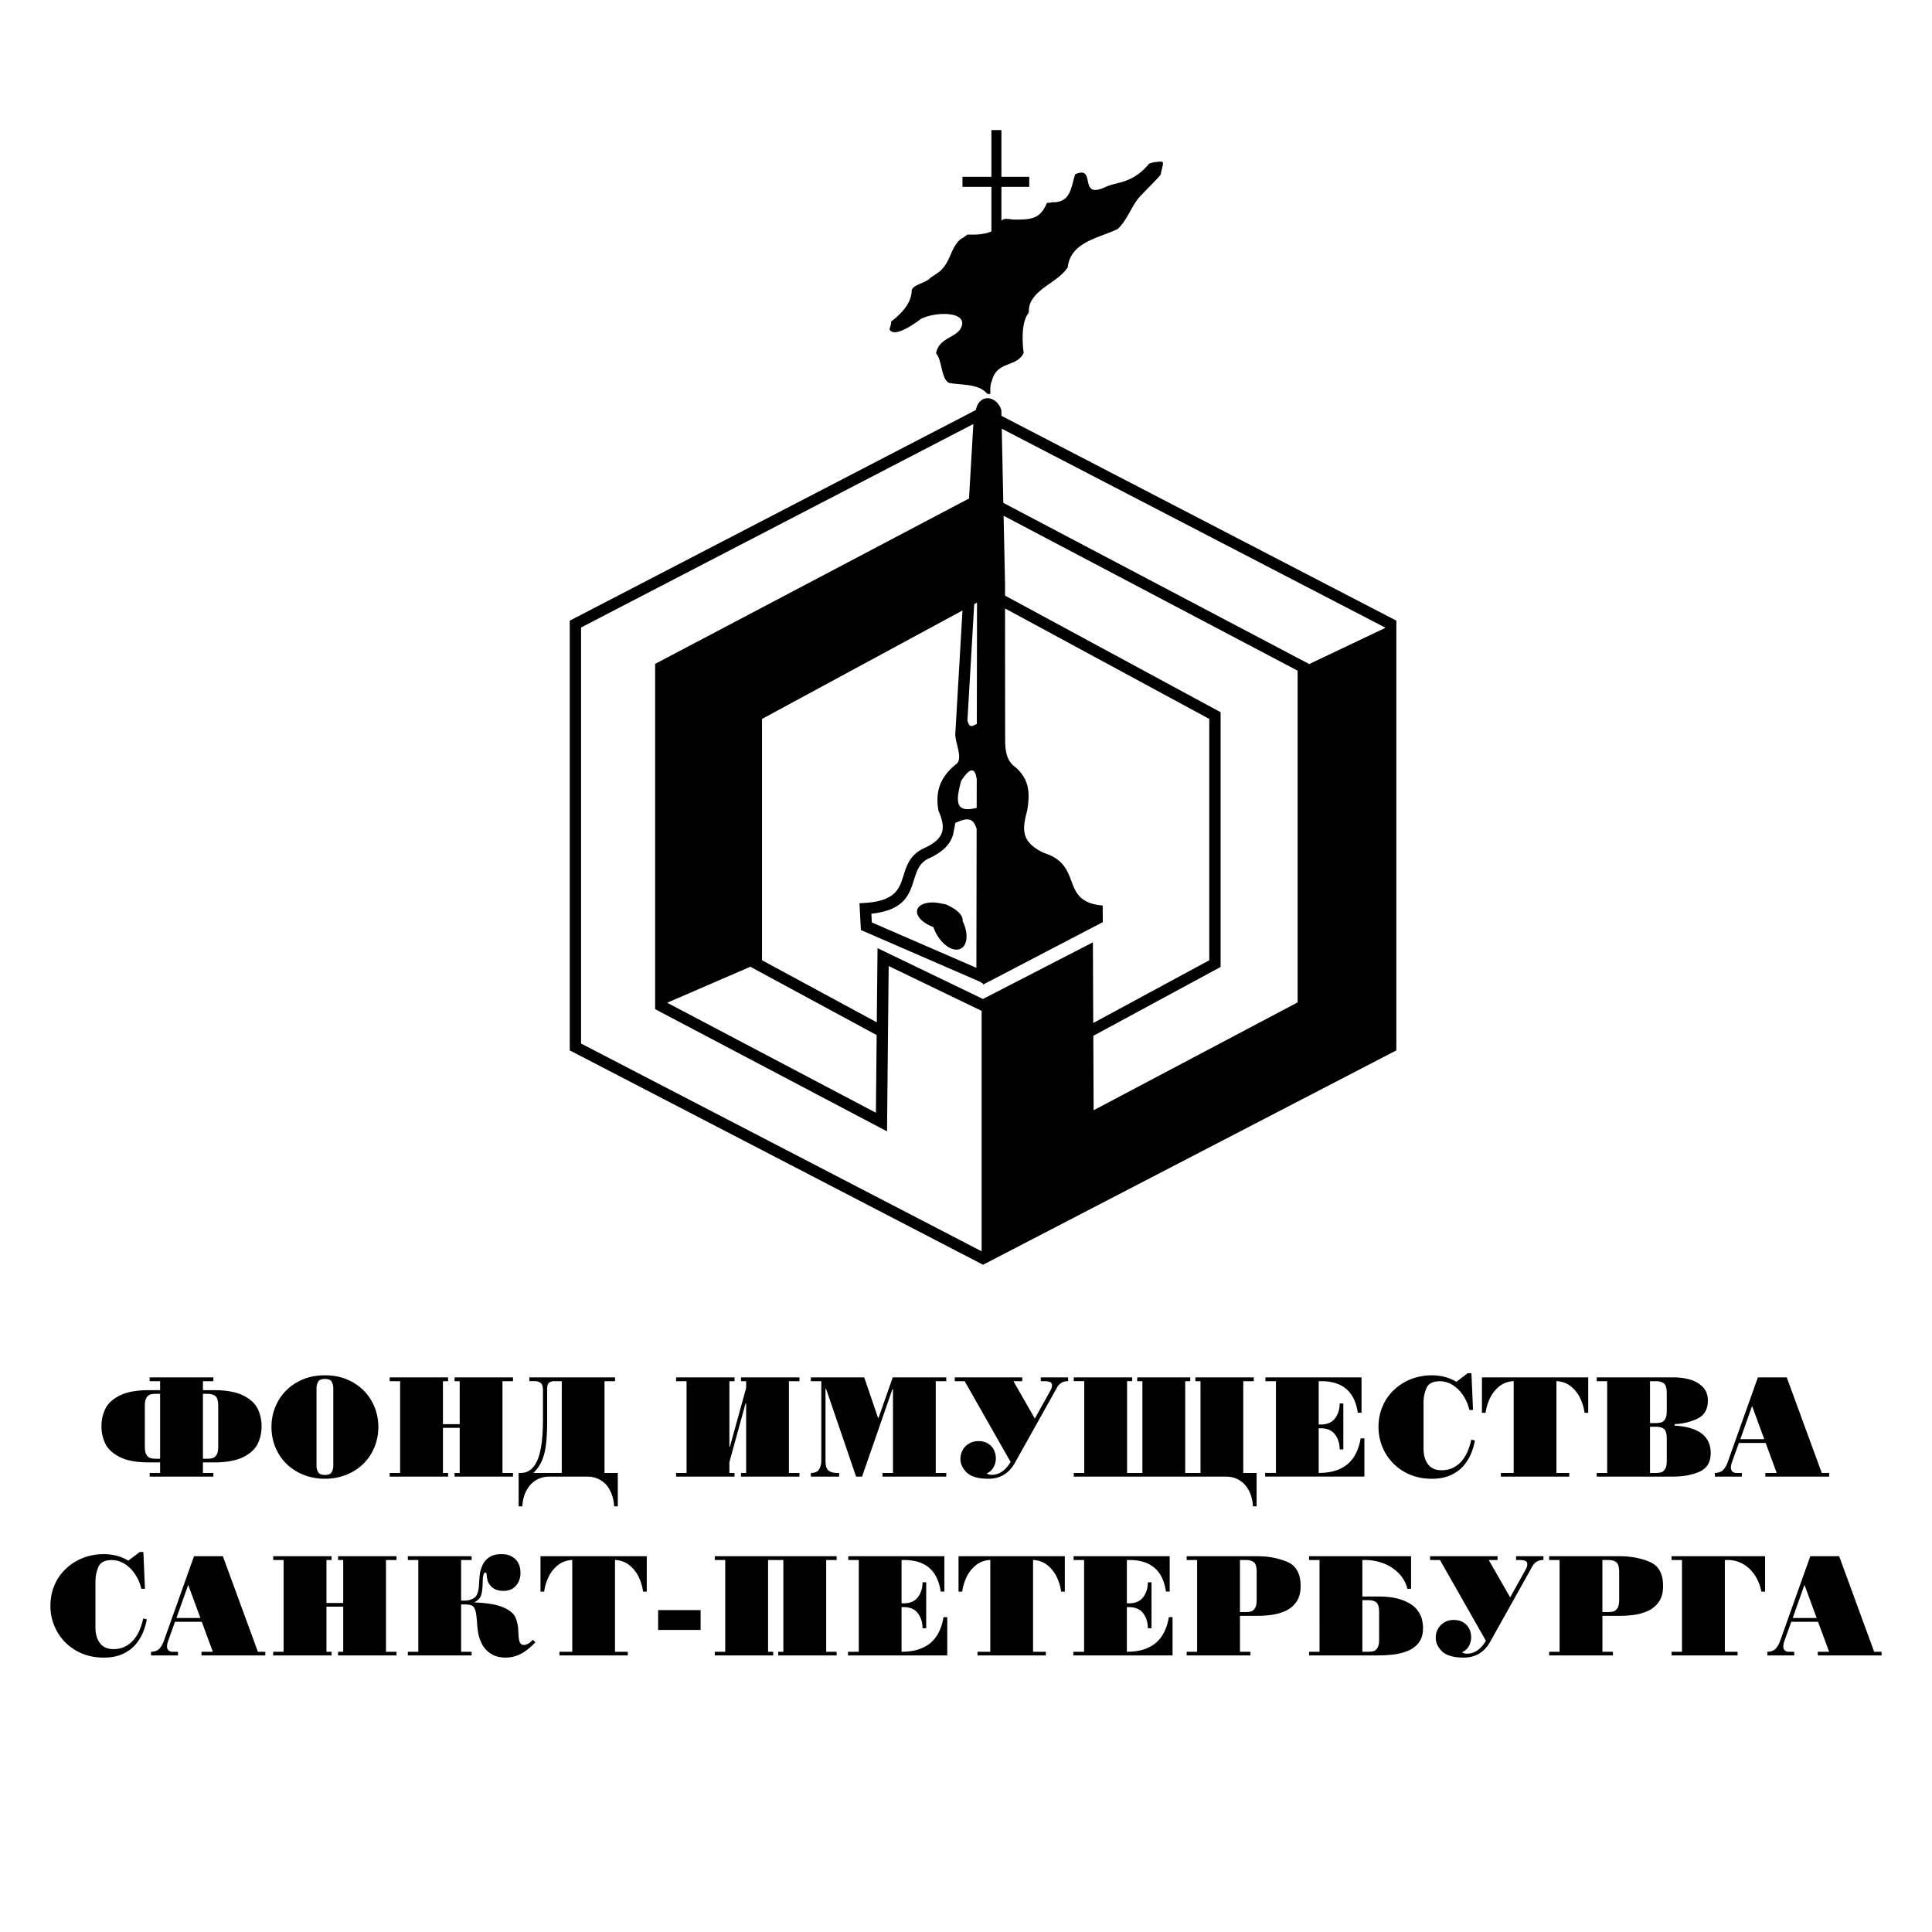
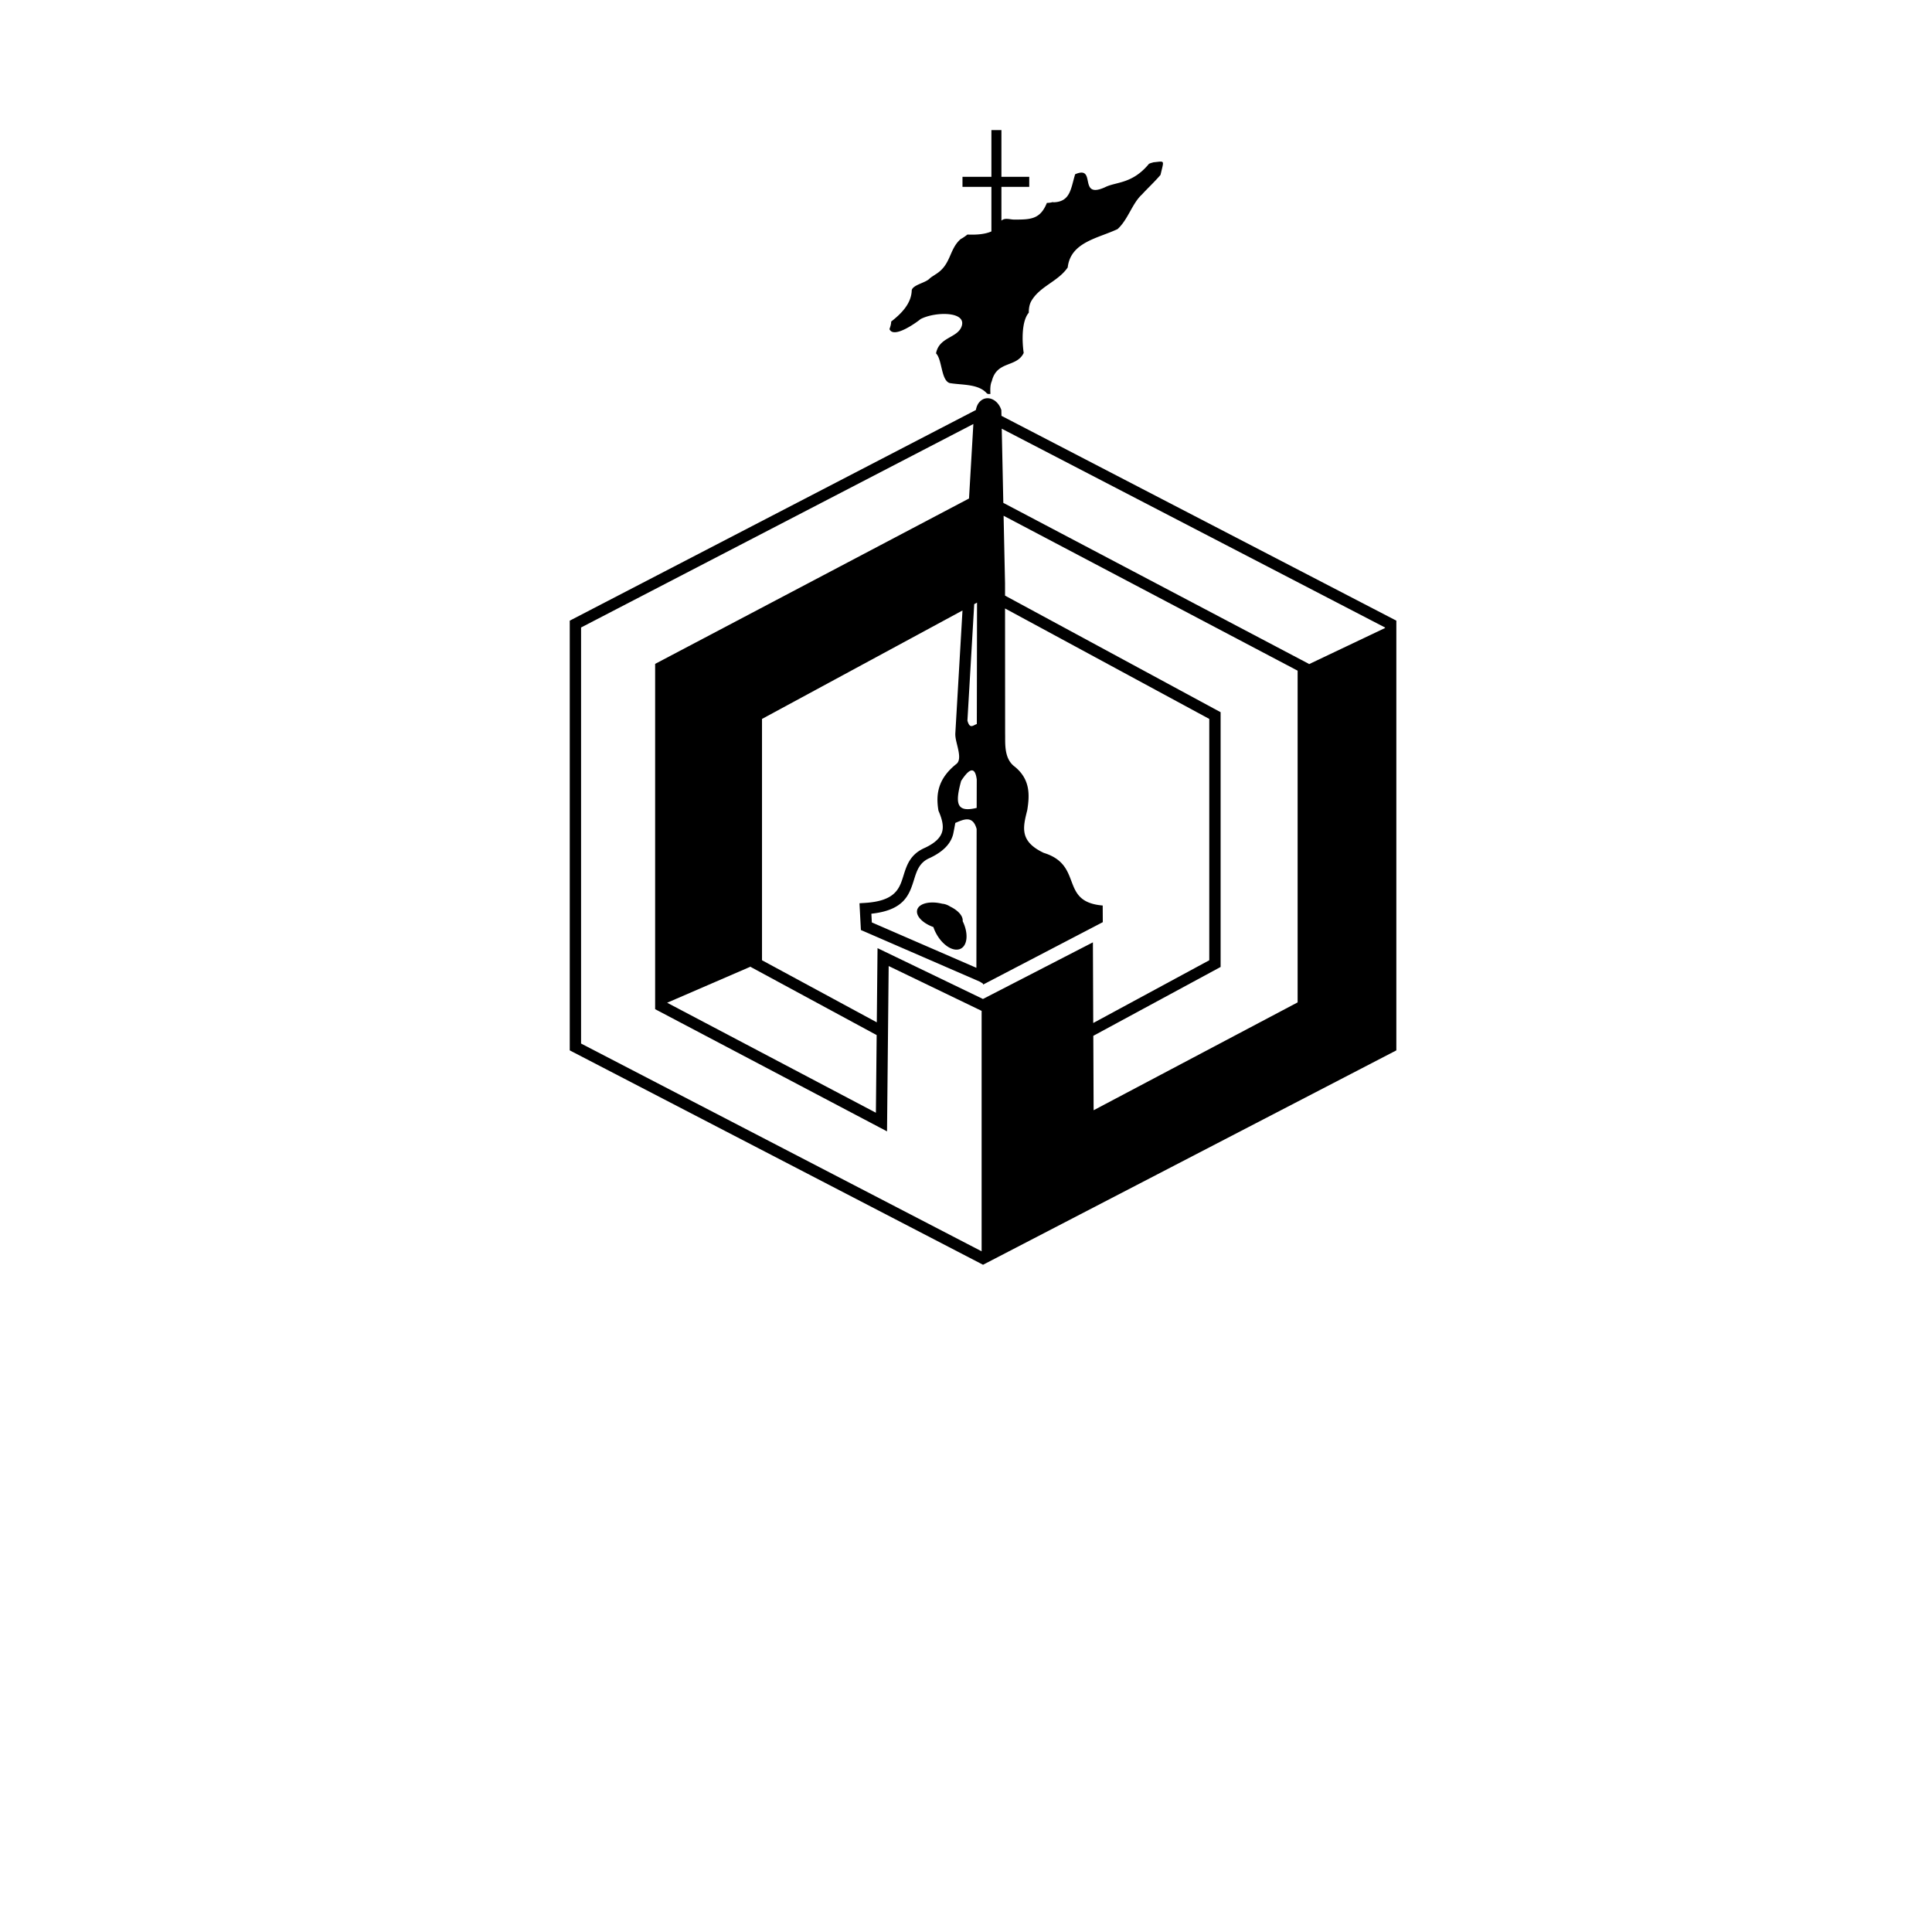
<svg xmlns="http://www.w3.org/2000/svg" height="2500" viewBox="0 0 192.756 192.756" width="2500">
-   <path clip-rule="evenodd" d="m0 0h192.756v192.756h-192.756z" fill="#fff" fill-rule="evenodd" />
  <path d="m99.917 41.487 39.09 20.276.307.159v42.874l-.307.159-40.67 21.096-.258.134-.258-.134-40.67-21.096-.307-.159v-42.873l.307-.159 40.21-20.857c.073-.346.185-.655.476-.911.684-.597 1.732-.14 2.067.919zm-11.005-9.405c1.019-.793 2.026-1.804 2.053-3.139.147-.537 1.363-.719 1.769-1.139.173-.167.403-.288.617-.439 1.569-.964 1.312-2.486 2.503-3.519.223-.111.47-.293.666-.445.877.039 1.746-.023 2.393-.312v-4.447h-2.886v-1h2.886v-4.663h.999v4.663h2.776v1h-2.776v3.374c.341-.325.856-.108 1.277-.108 1.649 0 2.594-.024 3.259-1.666.238 0 .461-.029.683-.121v.004l-.122.061c1.797 0 1.815-1.357 2.258-2.8 2.189-.942.237 2.523 2.971 1.301 1.096-.567 2.723-.298 4.413-2.364l.003-.001-.026.027c.184-.093.323-.113.522-.175l-.045.016c1.146-.111 1.034-.269.68 1.257-.562.667-1.317 1.369-1.848 1.952-.98.891-1.381 2.494-2.437 3.458-1.965.927-4.686 1.294-4.974 3.825-.967 1.427-2.81 1.872-3.66 3.402-.178.356-.224.723-.224 1.114-.765.886-.655 3.015-.508 4.015-.712 1.479-2.667.749-3.177 2.8l.023-.046c-.207.412-.183.89-.168 1.338-.187 0-.25.032-.377-.084-.853-.944-2.476-.792-3.689-1.004-.863-.281-.736-2.333-1.357-2.961.3-1.644 2.132-1.518 2.55-2.688.542-1.517-2.623-1.5-4.096-.732-.193.176-2.669 2.033-3.099 1 .084-.251.167-.487.168-.754zm11.032 10.688.157 7.401 30.188 15.906.302.159v.032l7.594-3.611v-.051zm.185 8.687.144 6.748.001 1.22 21.507 11.632v25.417l-12.701 6.87.031 7.425 20.353-10.76v-33.096zm.145 9.249.008 12.52c.027.864-.148 2.438.942 3.251 1.589 1.28 1.504 2.865 1.266 4.348-.415 1.676-.829 3.098 1.646 4.267 4.006 1.227 1.521 4.887 5.881 5.251l.009 1.661-11.946 6.229v-.09l-.324-.204-11.541-5.012-.323-.14-.019-.349-.093-1.763-.029-.558.558-.035c3.04-.191 3.433-1.448 3.818-2.681.342-1.095.68-2.176 2.167-2.821 1.062-.502 1.562-1.047 1.712-1.624.153-.589-.033-1.276-.349-2.013l-.026-.061-.012-.072c-.132-.825-.134-1.6.123-2.364.257-.765.766-1.493 1.65-2.206l.018-.014c.464-.346.258-1.189.086-1.895-.102-.415-.194-.796-.184-1.122v-.016l.716-12.285-20.002 10.819v24.077l11.452 6.194.065-6.513.009-.889.8.386 9.718 4.686 10.152-5.23.818-.421.004.919.029 7.13 11.577-6.261v-24.078zm-3.595-10.971.434-7.432-39.14 20.302v41.509l39.964 20.729v-23.989l-.103-.049-9.171-4.423-.155 15.57-.009.924-.818-.43-22.015-11.601-.303-.159v-34.451l.303-.159zm-2.91 40.378c.083.016.166.034.247.055.253.015.526.115.795.287.735.354 1.24.881 1.24 1.375a.664.664 0 0 1 -.005.077c.585 1.187.497 2.41-.21 2.75-.723.348-1.827-.357-2.458-1.569a3.93 3.93 0 0 1 -.253-.595c-.945-.338-1.639-.962-1.639-1.54 0-.705 1.026-1.081 2.283-.84zm2.751-18.219c.24.875.557.475.938.341l.021-12.111-.281.152zm.931 5.878c-.232-1.813-1.162-.455-1.558.139-.602 2.213-.504 3.191 1.55 2.694zm-.012 4.937c-.388-1.415-1.327-.942-2.129-.604a34.169 34.169 0 0 1 -.216 1.132c-.233.896-.916 1.697-2.325 2.362l-.02.009c-1.02.438-1.281 1.277-1.547 2.126-.476 1.52-.959 3.069-4.266 3.428l.046.868 10.433 4.53zm-22.542 13.729-8.336 3.606 20.827 10.974.077-7.747-12.568-6.798z" />
-   <path clip-rule="evenodd" d="m15.974 146.955v-1.051h-1.109c-1.221 0-2.183-.175-2.885-.521-.705-.349-1.189-.79-1.457-1.322a3.9 3.9 0 0 1 -.4-1.761c0-.643.135-1.232.4-1.767.267-.533.752-.974 1.457-1.317.702-.347 1.664-.519 2.885-.519h1.109v-.897h-1.042v-.379h6.356v.379h-1.042v.898h1.117c1.216 0 2.175.174 2.882.521.705.349 1.19.787 1.456 1.319.264.53.396 1.12.396 1.763 0 .639-.132 1.226-.396 1.761-.266.532-.751.974-1.456 1.322-.707.346-1.666.521-2.882.521h-1.117v1.051h1.042v.365h-6.356v-.365h1.042zm0-7.892h-.433a1.95 1.95 0 0 0 -.547.068c-.151.047-.28.157-.386.332s-.158.445-.158.815v4.044c0 .369.052.641.158.814.106.175.235.286.386.333.153.045.334.068.547.068h.433zm4.272 0v6.476h.434c.212 0 .394-.023.546-.068.151-.047.281-.158.387-.333.106-.174.158-.445.158-.814v-4.044c0-.521-.097-.853-.288-.999-.191-.145-.457-.217-.804-.217h-.433zm6.839 3.309c0-.936.221-1.798.667-2.588a4.904 4.904 0 0 1 1.886-1.878c.81-.462 1.739-.692 2.778-.692 1.04 0 1.968.23 2.778.692a4.895 4.895 0 0 1 1.885 1.878c.445.79.667 1.652.667 2.588 0 .697-.125 1.359-.373 1.979a4.954 4.954 0 0 1 -1.077 1.647 5.108 5.108 0 0 1 -1.704 1.126 5.68 5.68 0 0 1 -2.178.41 5.677 5.677 0 0 1 -2.168-.408c-.662-.271-1.23-.643-1.699-1.114s-.83-1.022-1.084-1.649a5.332 5.332 0 0 1 -.378-1.991zm4.494-3.902v7.795c0 .198.051.396.153.594.101.198.33.297.683.297.354 0 .582-.097.684-.289.102-.193.153-.395.153-.602v-7.795c0-.207-.052-.408-.153-.602s-.33-.289-.684-.289c-.353 0-.582.099-.683.297a1.28 1.28 0 0 0 -.153.594zm12.614 3.617h1.671v-4.287h-.511v-.379h5.828v.379h-1.048v9.155h1.048v.365h-5.828v-.365h.511v-4.503h-1.671v4.503h.511v.365h-5.827v-.365h1.042v-9.155h-1.042v-.379h5.827v.379h-.511zm8.625-4.666h8.542v.379h-1.046v9.155h1.324v3.335h-.365a3.944 3.944 0 0 0 -.191-1.054 3.222 3.222 0 0 0 -.485-.957 2.358 2.358 0 0 0 -.836-.692c-.344-.177-.754-.267-1.228-.267h-3.674c-.464 0-.869.09-1.218.267a2.41 2.41 0 0 0 -.848.705 3.224 3.224 0 0 0 -.495.954 4.024 4.024 0 0 0 -.187 1.044h-.365v-3.335h.215c.744 0 1.298-.429 1.663-1.286.365-.858.546-2.209.546-4.054v-2.884c0-.396-.078-.648-.236-.762a.97.97 0 0 0 -.586-.17h-.531v-.378zm3.228.379h-.751a.826.826 0 0 0 -.507.145c-.132.096-.198.32-.198.669v3.002c0 .985-.035 1.791-.106 2.418-.071.63-.203 1.179-.398 1.649a3.717 3.717 0 0 1 -.874 1.272h2.835v-9.155zm12.452 9.155v-9.155h-1.042v-.379h5.828v.379h-.512v6.528h.055l1.616-5.852v-.676h-.511v-.379h5.828v.379h-1.048v9.155h1.048v.365h-5.828v-.365h.511v-6.926h-.061l-1.61 5.849v1.077h.512v.365h-5.828v-.365zm16.915.365-2.997-8.761h-.055v7.182c0 .514.106.847.321.992.214.148.476.222.784.222h.254v.365h-2.82v-.365c.417 0 .698-.127.834-.379.139-.252.208-.53.208-.835v-7.941h-1.042v-.379h5.326l1.374 4.036h.054l1.414-4.036h5.342v.379h-1.051v9.155h1.051v.365h-6.365v-.365h1.049v-8.354h-.057l-3.03 8.719zm10.831-9.52h-.988v-.379h6.733v.379h-.879l2.135 3.729 1.581-2.838c.087-.164.13-.322.13-.469 0-.179-.071-.294-.217-.346-.145-.05-.361-.076-.646-.076h-.254v-.379h2.727v.379c-.253 0-.46.048-.623.14a1.11 1.11 0 0 0 -.357.302c-.077.11-.16.247-.248.407l-4.074 7.286c-.589 1.067-1.475 1.601-2.658 1.601-.994 0-1.706-.203-2.137-.605-.429-.405-.646-.867-.646-1.386 0-.309.073-.597.219-.865.144-.269.354-.485.632-.652.275-.165.596-.248.959-.248.367 0 .684.083.944.245.265.165.46.378.587.644.13.264.193.55.193.851a1.8 1.8 0 0 1 -.233.872 1.301 1.301 0 0 1 -.683.602c.122.101.291.15.504.15.739 0 1.369-.429 1.883-1.284zm17.733 9.155v-9.155h-.512v-.379h5.288v.379h-.504v9.155h1.526v-9.155h-.511v-.379h5.825v.379h-1.049v9.155h1.331v3.335h-.365a3.942 3.942 0 0 0 -.184-1.047 3.137 3.137 0 0 0 -.49-.951 2.377 2.377 0 0 0 -.846-.705c-.344-.177-.754-.267-1.228-.267h-15.127v-.365h1.044v-9.155h-1.044v-.379h5.827v.379h-.511v9.155zm13.323 0v-9.155h-1.049v-.379h9.589v3.527h-.372c-.305-2.1-1.518-3.148-3.646-3.148h-.255v4.322h.2c.653 0 1.134-.209 1.438-.627.305-.417.455-.907.455-1.473h.365v4.586h-.365c0-.568-.15-1.061-.455-1.478-.304-.42-.784-.63-1.438-.63h-.2v4.454c.74 0 1.369-.101 1.886-.304.514-.203.926-.469 1.235-.797.308-.33.548-.702.718-1.119s.285-.827.345-1.232h.374v3.817h-9.901v-.365h1.076zm19.505-9.956.158 3.674h-.365a4.322 4.322 0 0 0 -.58-1.396 3.522 3.522 0 0 0 -1.044-1.067 2.396 2.396 0 0 0 -1.331-.402c-.681 0-1.122.224-1.319.674a3.6 3.6 0 0 0 -.297 1.473v4.586c0 .639.15 1.157.449 1.553.3.396.747.594 1.346.594.469 0 .882-.099 1.235-.295.355-.195.65-.447.884-.761.235-.313.419-.646.553-.999.133-.352.231-.686.298-1.004l.357.09a6.255 6.255 0 0 1 -.364 1.27c-.173.425-.418.83-.736 1.216-.32.387-.746.705-1.277.955-.532.252-1.168.377-1.908.377-1.051 0-1.979-.238-2.79-.712a5 5 0 0 1 -1.878-1.897 5.18 5.18 0 0 1 -.662-2.554c0-.762.141-1.461.422-2.1.28-.642.672-1.19 1.173-1.649a5.225 5.225 0 0 1 1.704-1.052 5.747 5.747 0 0 1 2.031-.357c.905 0 1.721.217 2.444.647l1.13-.862h.367v-.002zm4.218 9.956v-9.162c-.568.033-1.052.21-1.452.535-.398.325-.709.726-.931 1.204s-.36.955-.422 1.424h-.365v-3.535h10.604v3.535h-.365c-.062-.469-.2-.945-.422-1.424s-.533-.879-.931-1.204c-.4-.325-.884-.502-1.452-.535v9.162h1.277v.365h-6.819v-.365zm9.325 0v-9.155h-1.041v-.379h7.731c.474 0 .966.063 1.478.193.511.13.952.367 1.321.714.371.349.557.82.557 1.414 0 .851-.337 1.444-1.011 1.781-.675.335-1.442.523-2.303.565v.145c2.396.147 3.597 1.061 3.597 2.74 0 .902-.366 1.52-1.099 1.85-.73.332-1.624.497-2.677.497h-7.595v-.365zm4.274-4.976h.58c.212 0 .394-.024.545-.068.152-.048.279-.158.386-.333.106-.174.16-.445.16-.812v-1.751c0-.519-.097-.851-.287-.997-.19-.144-.46-.217-.804-.217h-.58zm0 4.976h.58c.212 0 .394-.023.545-.067.152-.048.279-.158.386-.333s.16-.445.16-.815v-2.18c0-.521-.097-.854-.287-.999-.19-.144-.46-.217-.804-.217h-.58zm11.538-2.99h-2.673l-.676 1.888c-.08.212-.118.41-.118.594 0 .155.052.28.155.372a.57.57 0 0 0 .396.137h.54v.365h-2.687v-.365c.386-.014.669-.122.846-.323.177-.202.318-.447.424-.737l3.017-8.474h2.88l3.494 9.534h.737v.365h-6.364v-.365h1.131zm-2.528-.38h2.389l-1.216-3.306zm-159.328 11.257.158 3.673h-.365a4.304 4.304 0 0 0 -.58-1.395 3.523 3.523 0 0 0 -1.044-1.067 2.402 2.402 0 0 0 -1.332-.403c-.681 0-1.122.225-1.32.674-.198.448-.297.94-.297 1.473v4.586c0 .639.151 1.157.45 1.553s.747.595 1.346.595c.469 0 .881-.1 1.234-.295.356-.195.65-.447.884-.761.236-.313.419-.646.554-1 .132-.351.231-.686.297-1.004l.358.09a6.29 6.29 0 0 1 -.366 1.271 4.668 4.668 0 0 1 -.735 1.216c-.32.387-.747.705-1.277.954-.532.253-1.168.377-1.908.377-1.051 0-1.979-.237-2.791-.712a4.997 4.997 0 0 1 -1.878-1.896 5.183 5.183 0 0 1 -.662-2.555c0-.761.142-1.461.422-2.1a4.845 4.845 0 0 1 1.174-1.649 5.222 5.222 0 0 1 1.704-1.051 5.768 5.768 0 0 1 2.032-.358c.904 0 1.72.217 2.443.648l1.131-.862h.368zm5.828 6.966h-2.672l-.677 1.888c-.08.212-.118.409-.118.593 0 .156.052.281.156.373s.235.137.396.137h.54v.365h-2.687v-.365c.387-.015.669-.123.846-.322.177-.203.318-.448.424-.738l3.016-8.474h2.88l3.495 9.534h.738v.365h-6.365v-.365h1.131zm-2.528-.38h2.39l-1.216-3.306zm14.968-1.499h1.67v-4.286h-.511v-.379h5.828v.379h-1.049v9.155h1.049v.365h-5.828v-.365h.511v-4.504h-1.67v4.504h.511v.365h-5.828v-.365h1.041v-9.155h-1.041v-.379h5.828v.379h-.511zm13.434-.233h.311c.405 0 .742-.098 1.016-.293.271-.195.422-.619.455-1.272.033-.532.061-.907.089-1.124s.109-.485.243-.806c.132-.323.354-.594.665-.812.311-.223.724-.333 1.239-.333.294 0 .558.042.789.127.233.085.434.21.602.373.169.162.297.36.384.594.087.23.129.488.129.769 0 .509-.148.938-.447 1.284s-.717.521-1.25.521c-.608 0-1.058-.196-1.353-.589a1.406 1.406 0 0 1 -.229-.432 4.924 4.924 0 0 1 -.096-.577c0-.151-.045-.227-.132-.227-.063 0-.115.043-.15.125-.038.08-.064.19-.081.327a3.926 3.926 0 0 0 -.028.377 3.97 3.97 0 0 1 -.009.241c-.01.519-.062.921-.158 1.206s-.327.517-.69.697c1.27.05 2.224.207 2.861.477.639.266 1.051.596 1.239.984.188.39.292.88.311 1.469.01.414.047.737.114.966.066.231.212.347.438.347.29 0 .587-.172.891-.519l.255.257c-.533.561-1.04.954-1.516 1.184a3.276 3.276 0 0 1 -1.411.341c-.613 0-1.117-.129-1.516-.391-.398-.26-.692-.58-.883-.962s-.316-.739-.373-1.069a11.093 11.093 0 0 1 -.127-1.127c-.038-.561-.097-.961-.177-1.197-.081-.237-.198-.388-.352-.457-.156-.065-.393-.099-.714-.099h-.339v4.723h1.049v.365h-6.365v-.365h1.043v-9.155h-1.043v-.379h6.365v.379h-1.049zm11.088 5.102v-9.162c-.568.033-1.051.21-1.452.535a3.36 3.36 0 0 0 -.931 1.204 4.86 4.86 0 0 0 -.421 1.423h-.366v-3.534h10.604v3.534h-.366a4.921 4.921 0 0 0 -.421-1.423 3.34 3.34 0 0 0 -.931-1.204c-.401-.325-.884-.502-1.452-.535v9.162h1.277v.365h-6.819v-.365zm8.568-4.157h4.237v1.979h-4.237zm10.97-4.998v9.155h.511v.365h-5.828v-.365h1.042v-9.155h-1.042v-.379h12.157v.379h-1.042v9.155h1.042v.365h-5.828v-.365h.511v-9.155zm9.051 9.155v-9.155h-1.048v-.379h9.589v3.527h-.373c-.304-2.1-1.518-3.148-3.646-3.148h-.254v4.321h.2c.653 0 1.133-.209 1.438-.627.304-.416.455-.906.455-1.473h.365v4.586h-.365c0-.567-.151-1.061-.455-1.477-.304-.42-.785-.63-1.438-.63h-.2v4.454c.74 0 1.369-.102 1.885-.305.514-.202.926-.469 1.234-.796.31-.33.55-.703.719-1.119a5.34 5.34 0 0 0 .344-1.232h.375v3.817h-9.902v-.365h1.077zm13.119 0v-9.162c-.568.033-1.051.21-1.452.535a3.357 3.357 0 0 0 -.93 1.204 4.862 4.862 0 0 0 -.422 1.423h-.365v-3.534h10.604v3.534h-.365a4.893 4.893 0 0 0 -.422-1.423 3.34 3.34 0 0 0 -.931-1.204c-.4-.325-.884-.502-1.451-.535v9.162h1.277v.365h-6.82v-.365zm9.359 0v-9.155h-1.048v-.379h9.589v3.527h-.373c-.304-2.1-1.518-3.148-3.646-3.148h-.254v4.321h.2c.652 0 1.133-.209 1.438-.627.304-.416.455-.906.455-1.473h.365v4.586h-.365c0-.567-.151-1.061-.455-1.477-.305-.42-.785-.63-1.438-.63h-.2v4.454c.739 0 1.368-.102 1.885-.305.514-.202.926-.469 1.235-.796.309-.33.549-.703.719-1.119a5.34 5.34 0 0 0 .344-1.232h.374v3.817h-9.901v-.365h1.076zm11.275 0v-9.155h-1.042v-.379h7.014c1.138 0 2.148.19 3.032.57.884.379 1.324 1.181 1.324 2.401 0 .664-.146 1.199-.44 1.606s-.667.707-1.117.902a5.167 5.167 0 0 1 -1.391.38c-.479.059-.947.089-1.408.089h-1.697v3.585h1.049v.365h-6.365v-.365h1.041zm4.274-9.155v5.191h.58c.212 0 .393-.024.544-.068.153-.048.28-.158.387-.333.105-.174.159-.444.159-.812v-2.764c0-.519-.096-.852-.286-.997-.191-.144-.46-.217-.804-.217zm7.939 0h-1.042v-.379h10.176v3.251h-.365a3.375 3.375 0 0 0 -.847-1.529 4.145 4.145 0 0 0 -1.515-.999 5.107 5.107 0 0 0 -1.851-.344h-.282v3.639h1.524c1.027 0 1.859.122 2.5.37.639.245 1.098.542 1.381.891.281.346.457.681.535.999.075.32.113.619.113.896 0 .589-.139 1.067-.417 1.439a2.53 2.53 0 0 1 -1.105.832 5.55 5.55 0 0 1 -1.446.365c-.507.06-1.073.09-1.697.09h-6.704v-.365h1.042zm4.275 9.155h.58c.212 0 .393-.023.544-.068.153-.048.28-.158.387-.332.105-.175.16-.445.16-.816v-2.719c0-.521-.097-.854-.288-.999-.19-.144-.459-.217-.803-.217h-.58zm7.743-9.155h-.987v-.379h6.732v.379h-.879l2.136 3.728 1.581-2.837c.087-.165.129-.322.129-.469 0-.179-.07-.295-.217-.347-.144-.049-.36-.075-.646-.075h-.255v-.379h2.728v.379c-.252 0-.46.047-.623.139-.16.093-.28.194-.357.302-.078.111-.16.248-.248.408l-4.074 7.286c-.589 1.067-1.475 1.6-2.658 1.6-.994 0-1.706-.202-2.138-.605-.429-.405-.646-.867-.646-1.386 0-.309.073-.596.22-.864.144-.269.354-.485.632-.653.274-.164.596-.247.958-.247.368 0 .684.083.945.245.264.165.46.377.587.644.13.264.193.549.193.851 0 .294-.078.587-.233.872a1.294 1.294 0 0 1 -.684.601c.123.102.292.15.505.15.739 0 1.369-.429 1.882-1.284zm11.932 9.155v-9.155h-1.042v-.379h7.013c1.139 0 2.149.19 3.033.57.884.379 1.324 1.181 1.324 2.401 0 .664-.146 1.199-.44 1.606a2.668 2.668 0 0 1 -1.117.902 5.177 5.177 0 0 1 -1.391.38c-.479.059-.947.089-1.409.089h-1.696v3.585h1.048v.365h-6.364v-.365h1.041zm4.274-9.155v5.191h.579c.213 0 .394-.024.545-.068.153-.048.28-.158.387-.333.105-.174.16-.444.16-.812v-2.764c0-.519-.097-.852-.288-.997-.19-.144-.459-.217-.804-.217zm7.939 9.155v-9.155h-1.041v-.379h9.334v3.539h-.373a4.426 4.426 0 0 0 -.391-1.181 3.873 3.873 0 0 0 -.717-1.027 3.246 3.246 0 0 0 -1.006-.697 3.04 3.04 0 0 0 -1.249-.255h-.282v9.155h1.27v.365h-6.586v-.365zm13.576-2.99h-2.672l-.677 1.888c-.08.212-.118.409-.118.593 0 .156.052.281.156.373a.573.573 0 0 0 .396.137h.54v.365h-2.687v-.365c.386-.015.669-.123.846-.322.177-.203.318-.448.424-.738l3.017-8.474h2.88l3.494 9.534h.738v.365h-6.365v-.365h1.131zm-2.529-.38h2.389l-1.216-3.306z" fill-rule="evenodd" />
</svg>